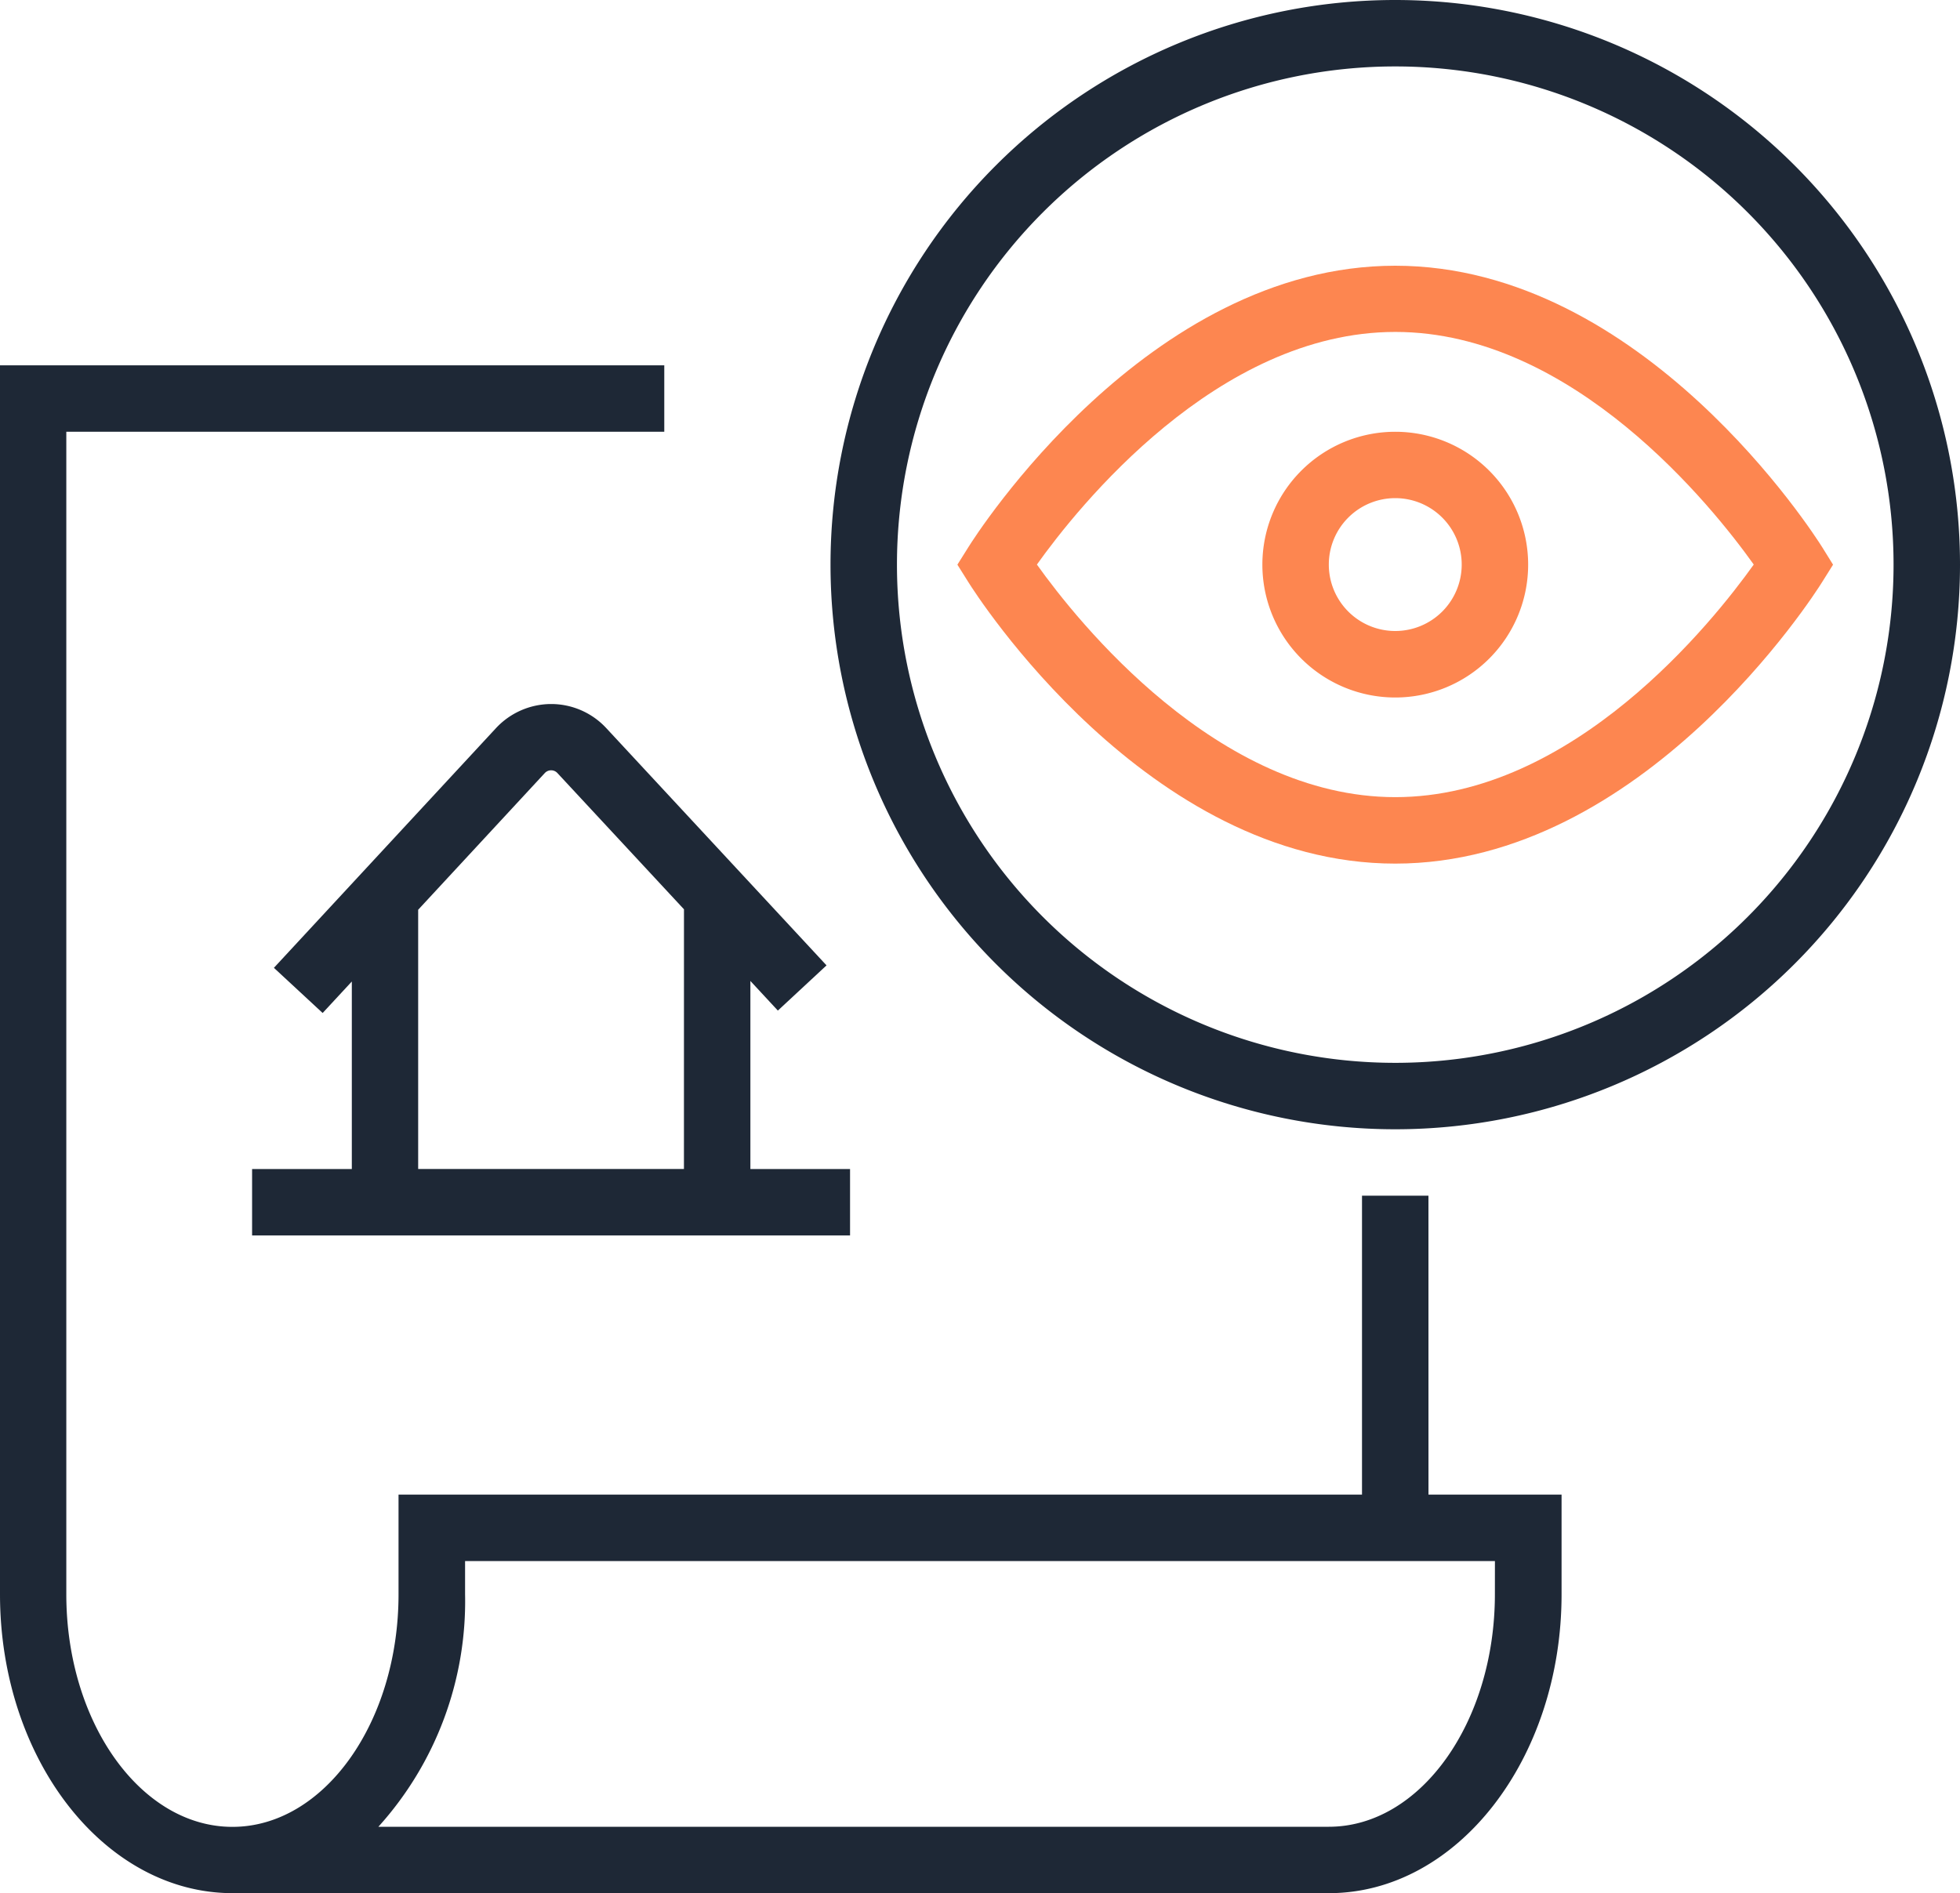
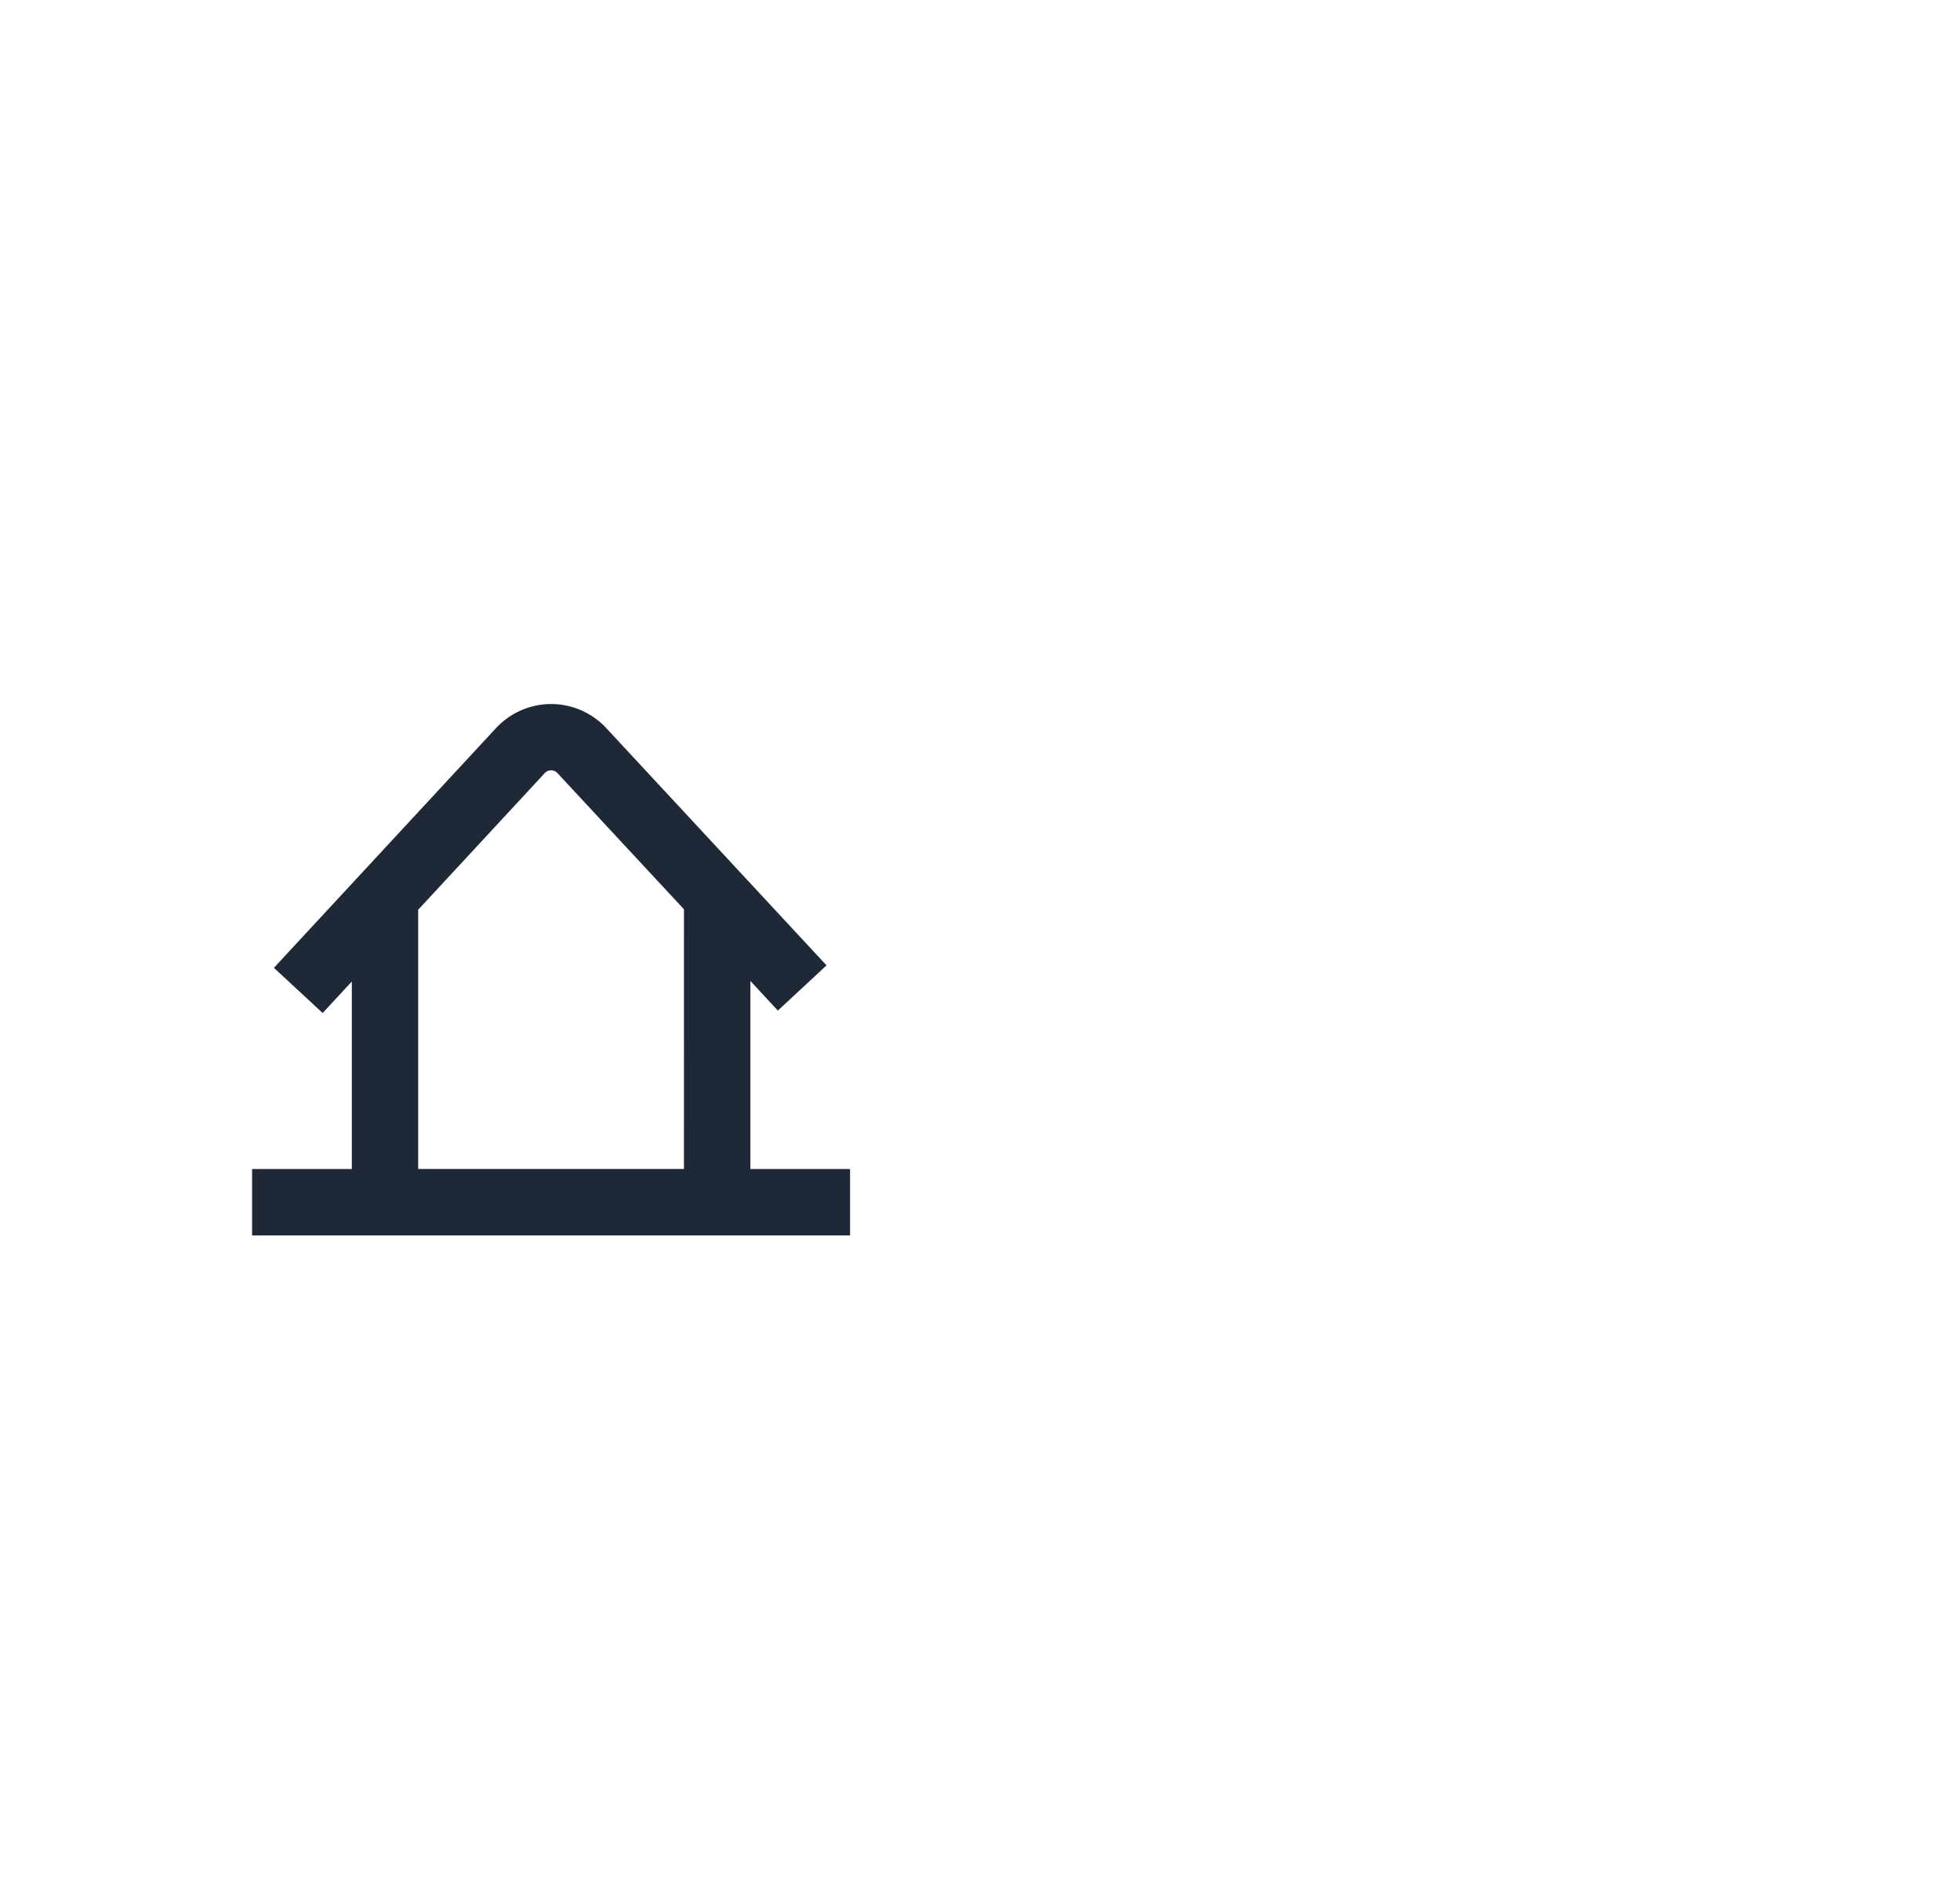
<svg xmlns="http://www.w3.org/2000/svg" width="60" height="57.965" viewBox="0 0 60 57.965">
  <g id="gamme" transform="translate(-498 -82)">
-     <path id="Trac156" d="M541.728,118.424h-2.034v9.152H510.2v3.051c0,3.925-2.281,7.122-5.085,7.122s-5.085-3.194-5.085-7.122V95.034h18.305V93H498v37.627c0,5.047,3.194,9.152,7.122,9.152h33.559c3.925,0,7.122-4.105,7.122-9.152v-3.051h-4.074Zm2.034,12.2c0,3.925-2.281,7.122-5.085,7.122H509.583a10.3,10.3,0,0,0,2.654-7.122V129.61h31.526Z" transform="translate(0 0.186)" fill="#1e2836" />
-     <path id="Trac157" d="M540.288,82a17.288,17.288,0,1,0,17.288,17.288A17.288,17.288,0,0,0,540.288,82Zm0,32.542a15.254,15.254,0,1,1,15.254-15.254A15.254,15.254,0,0,1,540.288,114.542Z" transform="translate(0.424 0)" fill="#1e2836" />
-     <path id="Trac158" d="M540.068,95a4.068,4.068,0,1,0,4.068,4.068A4.068,4.068,0,0,0,540.068,95Zm0,6.1a2.034,2.034,0,1,1,2.034-2.034A2.034,2.034,0,0,1,540.068,101.1Z" transform="translate(0.644 0.22)" fill="#fd8650" />
-     <path id="Trac159" d="M553.291,98.614C553.069,98.262,547.82,90,540.223,90s-12.846,8.262-13.065,8.614l-.338.539.338.539c.22.352,5.471,8.614,13.065,8.614s12.846-8.262,13.065-8.614l.338-.539Zm-13.065,7.657c-5.44,0-9.727-5.374-10.972-7.122,1.245-1.745,5.518-7.122,10.972-7.122s9.727,5.374,10.972,7.122c-1.247,1.749-5.52,7.122-10.975,7.122Z" transform="translate(0.488 0.136)" fill="#fd8650" />
    <path id="Trac160" d="M518.095,111.387l1.49-1.384-6.746-7.268a2.3,2.3,0,0,0-1.682-.734h-.007a2.313,2.313,0,0,0-1.682.736l-6.8,7.341,1.492,1.383.893-.964v5.741H502v2.034h18.305v-2.034h-3.051V110.48Zm-2.875,4.85h-8.136V108.3l3.874-4.183a.265.265,0,0,1,.2-.087h0a.261.261,0,0,1,.191.087l3.872,4.169Z" transform="translate(3.717 1.555)" fill="#1e2836" />
  </g>
</svg>